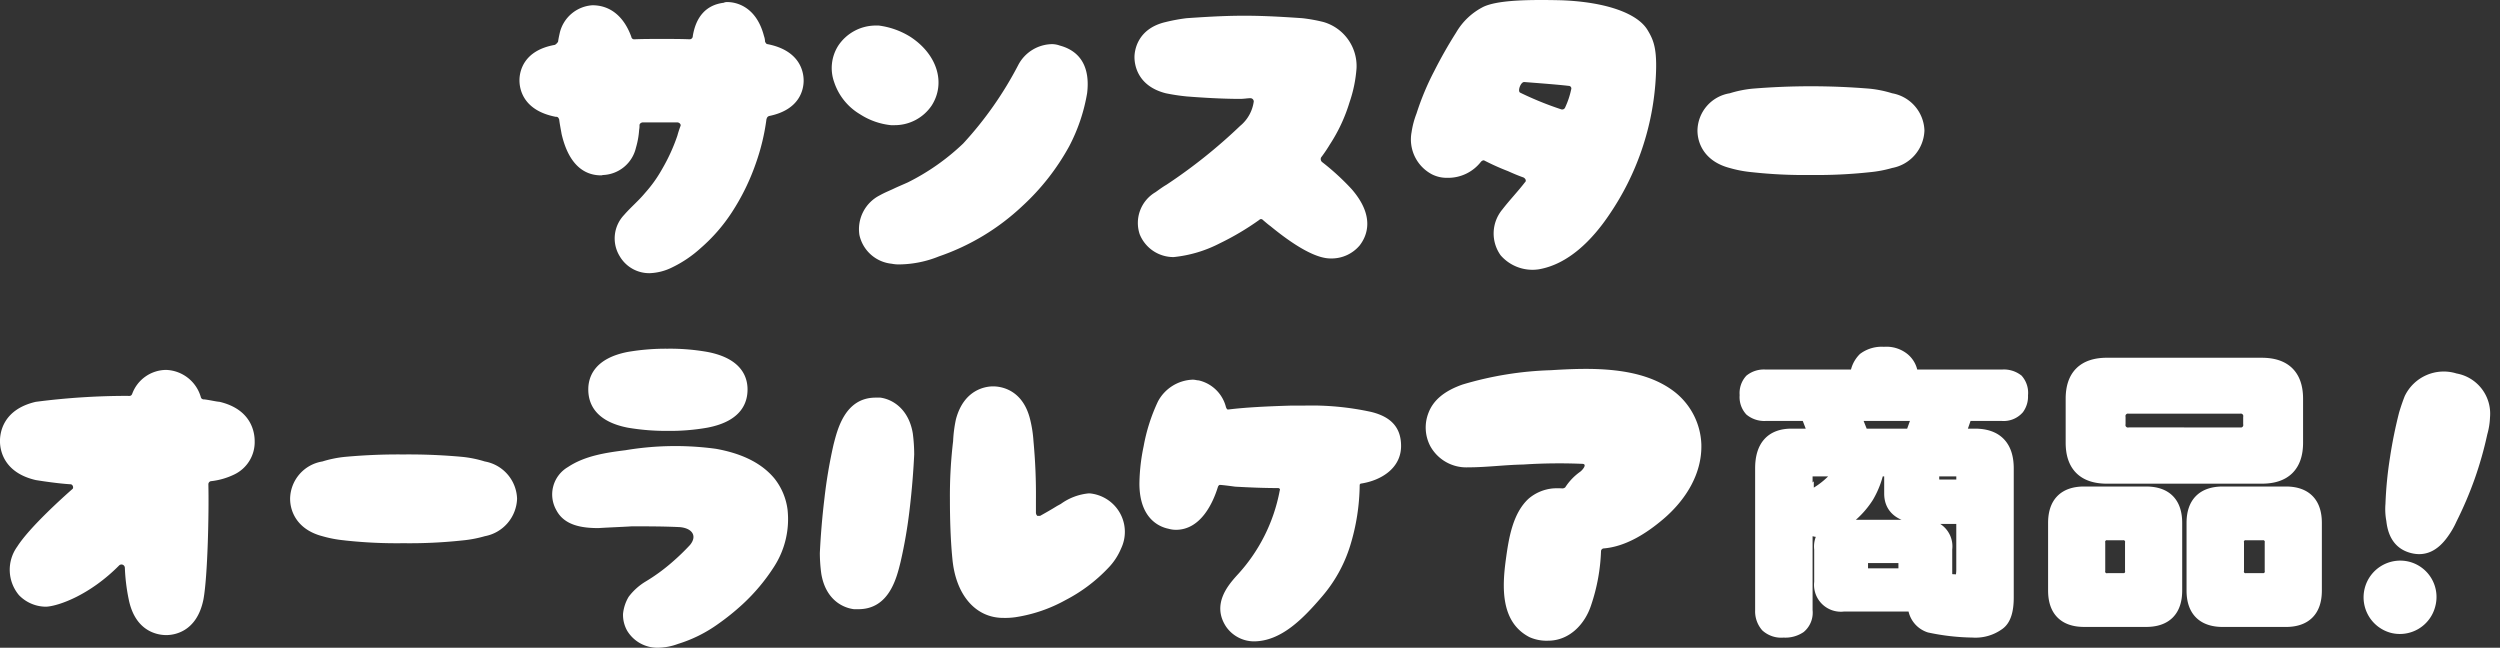
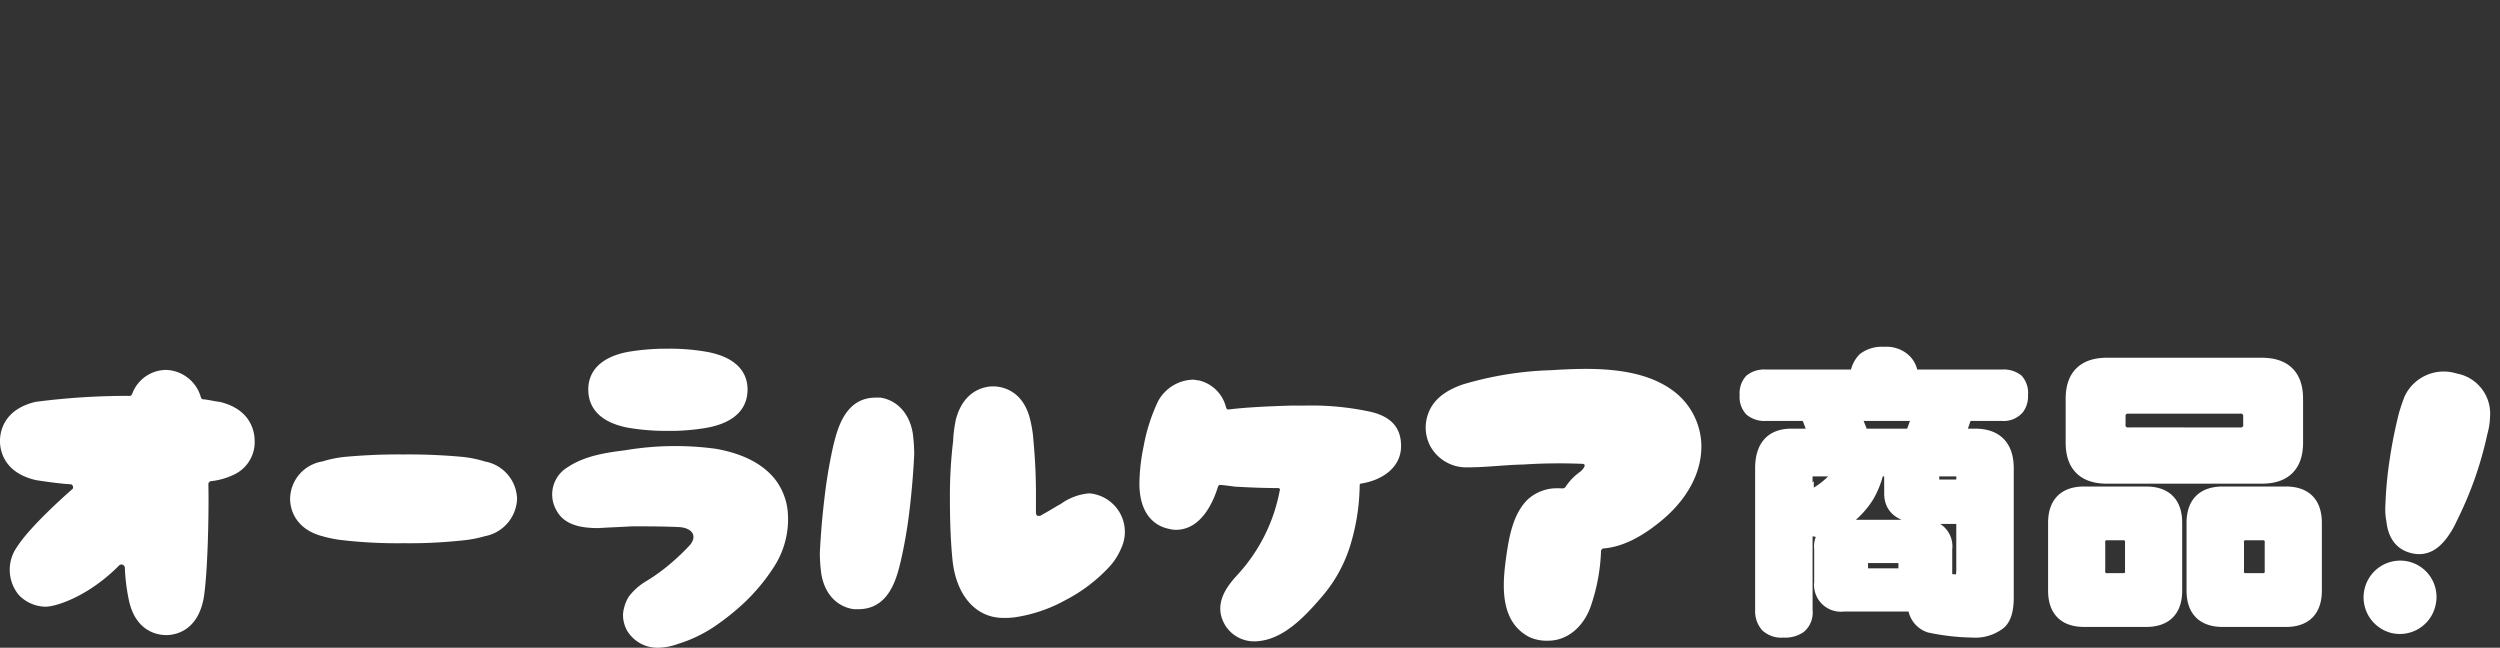
<svg xmlns="http://www.w3.org/2000/svg" width="313.573" height="81.242">
  <rect width="100%" height="100%" fill="#333333" stroke="none" />
-   <path fill="#fff" d="M91.78 26.656a28 28 0 0 0 3.036-6.2 27 27 0 0 0 1.32-5.5c.088-.264.132-.308.308-.4 3.96-.792 4.356-3.432 4.356-4.444 0-1.144-.484-3.784-4.532-4.576-.132 0-.22-.132-.308-.308a2.2 2.2 0 0 0-.132-.7C94.816.612 92.088.26 91.252.26a.95.95 0 0 0-.484.088c-2.156.264-3.476 1.716-3.872 4.18a.393.393 0 0 1-.4.4c-1.144-.044-2.332-.044-3.476-.044-1.188 0-2.332 0-3.432.044a.355.355 0 0 1-.4-.308c-.924-2.552-2.64-3.96-4.884-3.96a4.51 4.51 0 0 0-4.084 3.424c-.088.4-.176.792-.22 1.144a1.14 1.14 0 0 1-.4.4c-3.96.7-4.444 3.344-4.444 4.444 0 1.144.484 3.784 4.532 4.576h.044c.264 0 .308.132.4.308.088.7.22 1.32.308 1.848.792 3.432 2.508 5.192 4.972 5.192a2 2 0 0 0 .22-.044 4.42 4.42 0 0 0 4.136-3.432 10.3 10.3 0 0 0 .4-2.244 2.5 2.5 0 0 0 .044-.572c0-.22.264-.352.4-.352h4.348c.22 0 .484.22.4.44a13 13 0 0 0-.4 1.232 23 23 0 0 1-1.936 4.224 16.5 16.5 0 0 1-2.112 2.948c-.836 1.012-1.76 1.76-2.64 2.772a4.264 4.264 0 0 0-.528 5.192 4.28 4.28 0 0 0 3.736 2.104 6.8 6.8 0 0 0 2.776-.7 15 15 0 0 0 3.652-2.464 21.3 21.3 0 0 0 3.872-4.444m41.14-20.944a2.9 2.9 0 0 0-.924-.176 4.87 4.87 0 0 0-4.268 2.6 45.4 45.4 0 0 1-6.908 9.856 28.3 28.3 0 0 1-6.952 4.884c-.484.22-1.012.44-1.584.7-.616.308-1.232.528-1.936.924a4.765 4.765 0 0 0-2.552 4.972 4.61 4.61 0 0 0 4.048 3.608 4.5 4.5 0 0 0 1.056.084 13.6 13.6 0 0 0 4.88-1.008 28.9 28.9 0 0 0 10.432-6.292 29.2 29.2 0 0 0 5.9-7.524 22.3 22.3 0 0 0 2.244-6.644c.392-3.212-.796-5.28-3.436-5.984M112.152 15.7a5.59 5.59 0 0 0 4.708-2.464c1.8-2.816.7-6.424-2.684-8.624a9.85 9.85 0 0 0-3.96-1.408h-.4a5.66 5.66 0 0 0-4.664 2.508 5.23 5.23 0 0 0-.528 4.576 7.38 7.38 0 0 0 3.256 4.048 8.8 8.8 0 0 0 3.872 1.364Zm34.144 7.48c-.528.308-.924.616-1.364.924a4.476 4.476 0 0 0-1.98 5.28 4.56 4.56 0 0 0 4.268 2.86 16.1 16.1 0 0 0 5.76-1.716 34 34 0 0 0 4.972-2.948.293.293 0 0 1 .44 0c.308.264.66.572.968.792 4.928 4.048 6.952 4.048 7.656 4.048a4.61 4.61 0 0 0 3.52-1.628c.924-1.188 1.98-3.652-1.012-7.084a30.6 30.6 0 0 0-3.644-3.344.49.49 0 0 1-.176-.616 18 18 0 0 0 1.1-1.628 20.5 20.5 0 0 0 2.464-5.28 16.8 16.8 0 0 0 .88-4.268 5.75 5.75 0 0 0-4.136-5.808 20 20 0 0 0-2.684-.484c-1.98-.132-4.532-.308-7.26-.308-2.684 0-5.236.176-7.216.308a22 22 0 0 0-2.64.484c-3.608.836-3.916 3.652-3.916 4.4 0 .88.308 3.608 3.916 4.532a25 25 0 0 0 2.64.4c1.628.132 4.356.308 6.688.308.484 0 .924-.088 1.32-.088a.425.425 0 0 1 .4.4 4.8 4.8 0 0 1-1.716 3.08 66 66 0 0 1-9.248 7.384m55.616 3.652a33.76 33.76 0 0 0 5.72-16.324c.308-4.092-.132-5.324-.924-6.644-1.232-2.2-5.28-3.608-10.78-3.828-5.192-.132-8.228.088-9.812.792a8.26 8.26 0 0 0-3.476 3.256 56 56 0 0 0-2.728 4.8 33.6 33.6 0 0 0-2.244 5.368 10.8 10.8 0 0 0-.616 2.332 4.945 4.945 0 0 0 2.552 5.28 4.1 4.1 0 0 0 1.892.44 5.22 5.22 0 0 0 4.268-2.024c.132-.132.308-.22.44-.132a30 30 0 0 0 2.948 1.32c.484.22 1.188.528 1.936.792.264.132.4.44.176.616-.88 1.144-1.936 2.244-2.816 3.388a4.7 4.7 0 0 0-.22 5.764 5.29 5.29 0 0 0 4.752 1.756c3.7-.62 6.732-3.652 8.932-6.952m-5.588-13.376a.4.4 0 0 1-.484.264 41 41 0 0 1-5.192-2.112c-.308-.22.088-1.32.528-1.32 1.1.088 4.136.308 5.588.484a.325.325 0 0 1 .308.44 10.3 10.3 0 0 1-.748 2.244m23.408 8.14a60 60 0 0 0 7.392.352 62 62 0 0 0 7.436-.352 15 15 0 0 0 2.772-.528 4.95 4.95 0 0 0 4.048-4.704 4.906 4.906 0 0 0-4.048-4.664 14.3 14.3 0 0 0-2.772-.572 89.4 89.4 0 0 0-14.828 0 14.3 14.3 0 0 0-2.772.572 4.81 4.81 0 0 0-4.048 4.664c0 1.76 1.012 3.916 4.048 4.708a15 15 0 0 0 2.772.524" data-name="パス 12983" />
  <g fill="#fff" data-name="グループ 5420">
    <path d="M26.532 60.346a8.9 8.9 0 0 0 2.86-.836 4.5 4.5 0 0 0 2.552-4.18c0-.968-.308-3.96-4.4-4.928-.528-.044-1.188-.22-1.936-.308a.385.385 0 0 1-.4-.22 4.7 4.7 0 0 0-4.356-3.476 4.57 4.57 0 0 0-4.268 2.992c-.132.352-.4.264-.616.264a89 89 0 0 0-11.484.748c-4.18.968-4.488 3.96-4.488 4.928 0 .924.308 3.916 4.488 4.884.792.132 2.86.44 4.356.528.308 0 .44.484.22.616-1.144 1.008-5.364 4.788-6.904 7.212a4.954 4.954 0 0 0 .22 6.076 4.73 4.73 0 0 0 3.432 1.452c1.54-.088 5.456-1.452 9.152-5.192a.424.424 0 0 1 .7.308 24 24 0 0 0 .484 3.96c.84 4.172 3.788 4.484 4.712 4.484.88 0 3.828-.308 4.664-4.488.528-2.86.7-10.868.616-14.432a.394.394 0 0 1 .396-.392m16.676 7.436a60 60 0 0 0 7.392.352 62 62 0 0 0 7.436-.352 15 15 0 0 0 2.772-.528 4.95 4.95 0 0 0 4.048-4.708 4.906 4.906 0 0 0-4.048-4.664 14.3 14.3 0 0 0-2.772-.572 73 73 0 0 0-7.436-.308 73 73 0 0 0-7.392.308 14.3 14.3 0 0 0-2.772.572 4.81 4.81 0 0 0-4.048 4.664c0 1.76 1.012 3.916 4.048 4.708a15 15 0 0 0 2.772.524Zm40.524-13.736a27 27 0 0 0 4.972-.4c4.444-.836 5.06-3.3 5.06-4.8 0-1.408-.616-3.872-5.06-4.708a27 27 0 0 0-4.972-.4 28.5 28.5 0 0 0-4.972.4c-4.356.836-4.972 3.3-4.972 4.708 0 1.5.616 3.96 4.972 4.8a28.5 28.5 0 0 0 4.972.4m-1.232 27.2a7.5 7.5 0 0 0 2.552-.484 17.3 17.3 0 0 0 4.972-2.464 30 30 0 0 0 3.124-2.512 24 24 0 0 0 3.916-4.664 11 11 0 0 0 1.716-7.216 7.9 7.9 0 0 0-1.628-3.872c-1.848-2.244-4.664-3.256-7.348-3.74a37.8 37.8 0 0 0-11.352.176c-2.464.308-5.1.7-7.216 2.112a3.98 3.98 0 0 0-1.452 5.412c1.012 1.936 3.256 2.244 5.28 2.244 1.364-.088 2.772-.132 4.18-.22 1.936 0 3.872 0 5.808.088 1.628.044 2.508 1.012 1.5 2.244a28 28 0 0 1-2.336 2.244 23 23 0 0 1-3.212 2.332 7.5 7.5 0 0 0-2.156 1.936 5.2 5.2 0 0 0-.7 2.112 4.03 4.03 0 0 0 .528 2.156 4.43 4.43 0 0 0 3.824 2.116m27.9-31.372h-.572c-3.872 0-4.8 4.048-5.28 5.9a62 62 0 0 0-1.144 6.776 95 95 0 0 0-.572 6.82 20 20 0 0 0 .176 2.552c.484 3.036 2.42 4.268 4.092 4.488h.572c3.872 0 4.8-3.96 5.28-5.9a60 60 0 0 0 1.144-6.644c.308-2.6.484-4.972.572-6.864a21 21 0 0 0-.176-2.64c-.488-2.952-2.424-4.272-4.096-4.492Zm26.268 12.012h-.132a7.1 7.1 0 0 0-3.476 1.32l-.484.264c-.7.44-1.408.836-2.112 1.232h-.352a.56.56 0 0 1-.176-.4v-1.54a72 72 0 0 0-.308-7.436 15.4 15.4 0 0 0-.4-2.64c-.924-3.916-3.784-4.224-4.664-4.224-.836 0-3.652.308-4.664 4.136a16.7 16.7 0 0 0-.352 2.728 58 58 0 0 0-.4 7.348c0 2.552.088 5.192.308 7.392.4 4.488 2.86 7.436 6.38 7.436a9.3 9.3 0 0 0 1.54-.088 18.8 18.8 0 0 0 6.292-2.156 20 20 0 0 0 5.28-3.96 7.8 7.8 0 0 0 1.672-2.508 4.83 4.83 0 0 0-.308-4.708 4.88 4.88 0 0 0-3.648-2.2Zm20.588 18.56c3.432 0 6.2-2.86 8.536-5.588a17.9 17.9 0 0 0 3.564-6.424 26.7 26.7 0 0 0 1.188-7.568.21.21 0 0 1 .22-.22c2.508-.4 4.972-1.936 4.972-4.708 0-2.288-1.232-3.652-3.74-4.268a35 35 0 0 0-8.536-.792h-1.672c-2.9.088-5.588.22-7.7.484H154c-.088 0-.132-.088-.22-.264a4.59 4.59 0 0 0-3.432-3.388c-.22 0-.44-.088-.748-.088a5.15 5.15 0 0 0-4.356 2.728 22.5 22.5 0 0 0-1.8 5.632 24 24 0 0 0-.528 4.664c0 4.444 2.552 5.456 3.652 5.676a3.4 3.4 0 0 0 .924.132c3.124 0 4.664-3.388 5.28-5.412.088-.176.176-.22.22-.22h.088c.528.044 1.188.132 1.848.22 1.628.088 3.432.176 5.368.176.176 0 .308.132.22.308a21.4 21.4 0 0 1-5.412 10.692c-1.012 1.144-3.168 3.564-1.32 6.38a4.28 4.28 0 0 0 3.472 1.848m36.916-.084c2.64 0 4.62-2.024 5.412-4.488a23.6 23.6 0 0 0 1.232-6.776.37.37 0 0 1 .308-.308c2.816-.22 5.456-1.936 7.524-3.7 2.728-2.332 4.84-5.588 4.752-9.328a8.76 8.76 0 0 0-3.344-6.6c-4.18-3.256-10.56-3.036-15.532-2.728a43 43 0 0 0-11.088 1.8c-2.244.792-3.652 1.936-4.268 3.564a5.03 5.03 0 0 0 .22 4.136 5.15 5.15 0 0 0 4.752 2.684c2.332 0 4.576-.308 6.908-.352a69 69 0 0 1 7.392-.088c.748 0 0 .836-.264 1.012a7.1 7.1 0 0 0-1.848 1.936.54.54 0 0 1-.4.132 9 9 0 0 0-1.1 0 5.47 5.47 0 0 0-3.08 1.276c-2.024 1.848-2.508 5.016-2.86 7.568-.484 3.52-.7 7.92 2.948 9.812a5.25 5.25 0 0 0 2.336.448" data-name="パス 12982" />
    <path d="M310.394 60.072a46 46 0 0 0 1.585-5.592 9 9 0 0 0 .34-2.127 5.12 5.12 0 0 0-4.193-5.507 5.42 5.42 0 0 0-6.504 2.84c-.206.52-.458 1.226-.699 2.038a57 57 0 0 0-1.154 5.699 48 48 0 0 0-.562 5.77 8.2 8.2 0 0 0 .11 2.163c.243 2.234 1.32 3.57 3.12 4.02 1.759.438 3.302-.245 4.602-2.094a10.4 10.4 0 0 0 1.076-1.868 47 47 0 0 0 2.279-5.342m-8.232 10.379a4.6 4.6 0 0 0-5.568 3.38 4.61 4.61 0 0 0 3.34 5.56 4.58 4.58 0 0 0 5.525-3.35 4.564 4.564 0 0 0-3.297-5.59" data-name="パス 12981" />
    <path stroke="#fff" stroke-width="2" d="M236.307 44.504a3.2 3.2 0 0 1 2.318.684 2.61 2.61 0 0 1 .95 2.166h11.552a2.53 2.53 0 0 1 1.748.494 2.22 2.22 0 0 1 .494 1.71 2.32 2.32 0 0 1-.418 1.52 2.18 2.18 0 0 1-1.824.722h-4.674l-1.026 2.964h2.28q3.876 0 3.876 3.99v16.188q0 2.394-.988 3.116a4.73 4.73 0 0 1-3.154.912 27.4 27.4 0 0 1-5.358-.608 2.59 2.59 0 0 1-1.786-2.508v-.152h-9.044a2.368 2.368 0 0 1-2.7-2.66v-4.18a2.368 2.368 0 0 1 2.7-2.66h9.954a2.35 2.35 0 0 1 2.66 2.66v4.028a9.6 9.6 0 0 0 1.786.152q.722 0 .722-1.634V64.72h-4.748q-4.294 0-4.294-2.812v-3.154h-1.976a10.8 10.8 0 0 1-1.292 3.42 10.6 10.6 0 0 1-4.294 3.838 2.3 2.3 0 0 1-1.33.342 2.18 2.18 0 0 1-1.824-.646 4 4 0 0 0-.266-.3v11.168a2.15 2.15 0 0 1-.722 1.9 3.07 3.07 0 0 1-1.938.494 2.5 2.5 0 0 1-1.938-.608 2.6 2.6 0 0 1-.608-1.786V58.754q0-3.99 3.572-3.99h3.23l-1.14-2.964h-5.358a2.5 2.5 0 0 1-1.71-.532 2.2 2.2 0 0 1-.532-1.71 2.2 2.2 0 0 1 .532-1.71 2.46 2.46 0 0 1 1.71-.494h11.59a3.17 3.17 0 0 1 .912-2.2 3.5 3.5 0 0 1 2.356-.65Zm5.928 14.25v1.52q0 .874 1.178.874h2.964v-1.634q0-.76-.57-.76Zm-15.884 4.182.152-.152a10.7 10.7 0 0 0 3.724-2.548 4.3 4.3 0 0 0 .76-1.482h-3.762q-.874 0-.874.76Zm7.106-8.17h6.46l1.064-2.964h-8.7Zm4.9 17.518a.672.672 0 0 0 .76-.76v-1.18q0-.722-.76-.722h-4.292q-.76 0-.76.722v1.178a.672.672 0 0 0 .76.76Zm25.916-26.41h19.42q4.18 0 4.18 4.142v5.51q0 4.142-4.18 4.142h-19.418q-4.18 0-4.18-4.142v-5.51q0-4.144 4.18-4.144Zm16.606 8.74a1.31 1.31 0 0 0 1.482-1.482v-.76a1.31 1.31 0 0 0-1.482-1.482h-13.792a1.31 1.31 0 0 0-1.48 1.48v.76a1.31 1.31 0 0 0 1.482 1.482Zm-19.456 7.41h7.754q3.534 0 3.534 3.572v8.474q-.004 3.566-3.534 3.566h-7.752q-3.534 0-3.534-3.572v-8.47q0-3.572 3.534-3.572Zm4.75 10.868a1.21 1.21 0 0 0 1.368-1.368v-3.388a1.21 1.21 0 0 0-1.368-1.368h-1.746a1.21 1.21 0 0 0-1.368 1.368v3.382a1.21 1.21 0 0 0 1.368 1.372Zm12.656-10.87h7.866q3.534 0 3.534 3.572v8.474q0 3.572-3.534 3.572h-7.866q-3.572 0-3.572-3.572v-8.474q0-3.572 3.572-3.572Zm4.864 10.868a1.21 1.21 0 0 0 1.368-1.368v-3.386a1.21 1.21 0 0 0-1.368-1.368h-1.9a1.193 1.193 0 0 0-1.33 1.368v3.382a1.193 1.193 0 0 0 1.33 1.368Z" data-name="パス 12980" />
  </g>
</svg>